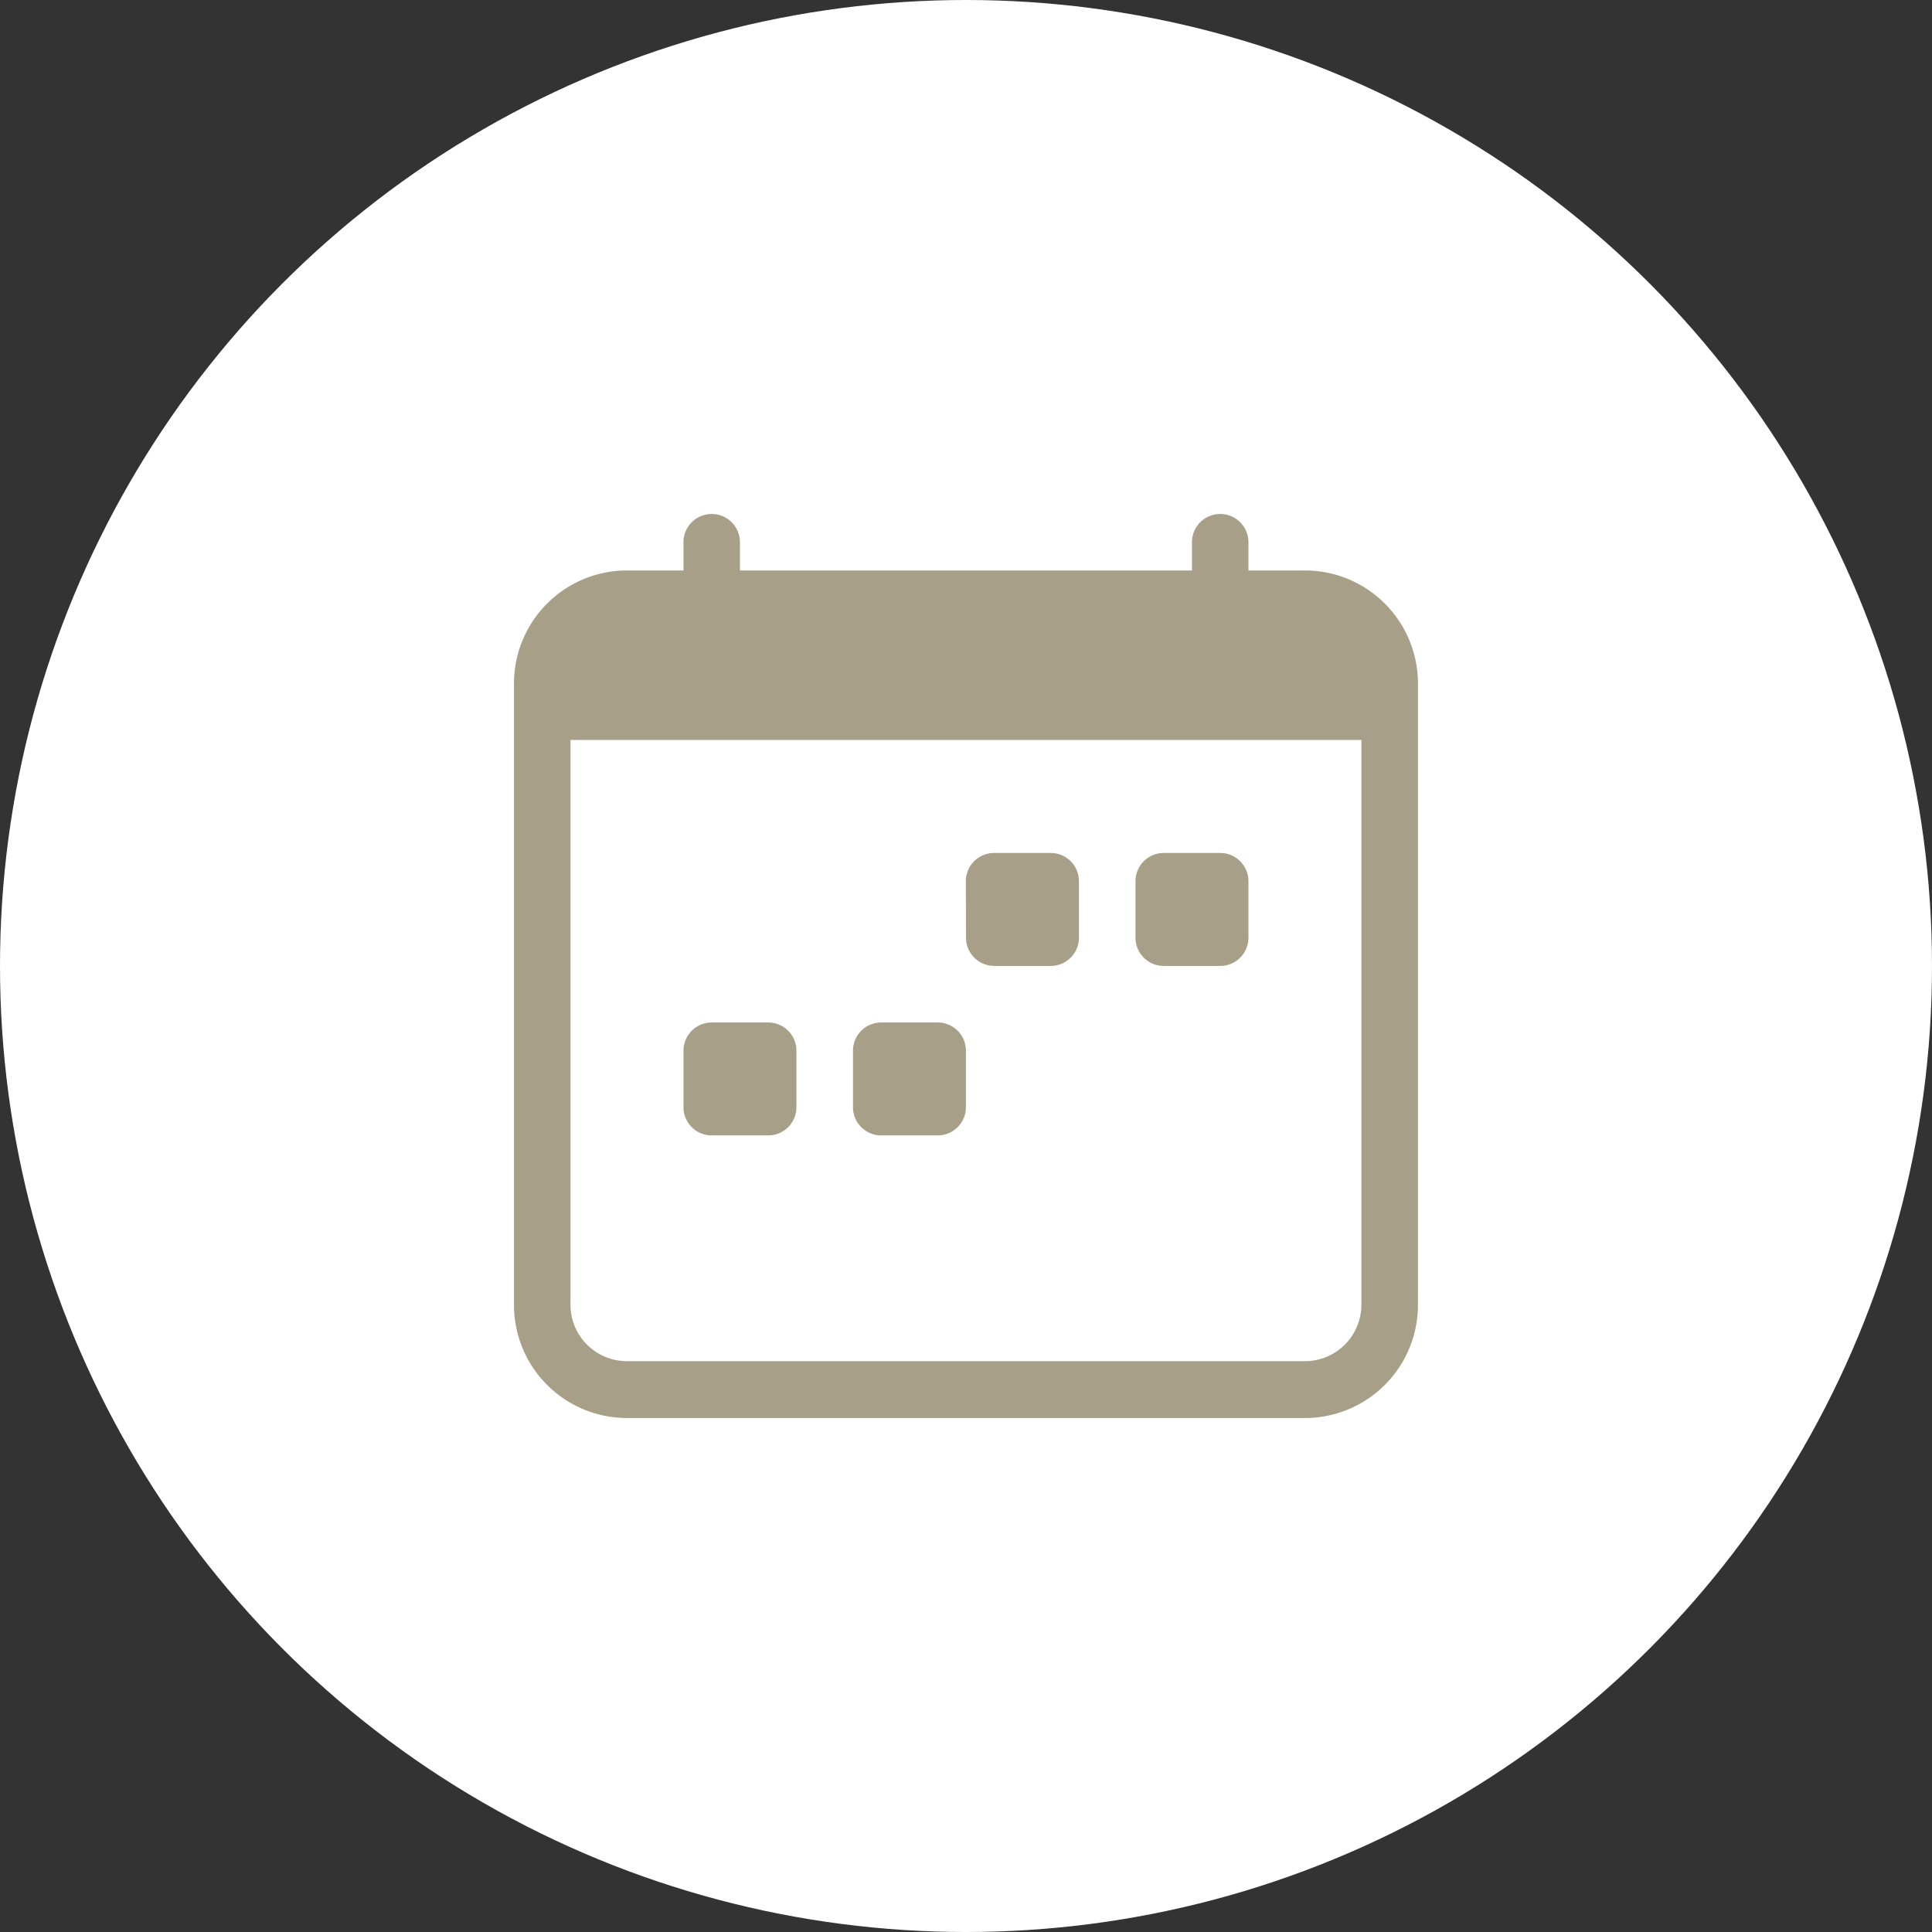
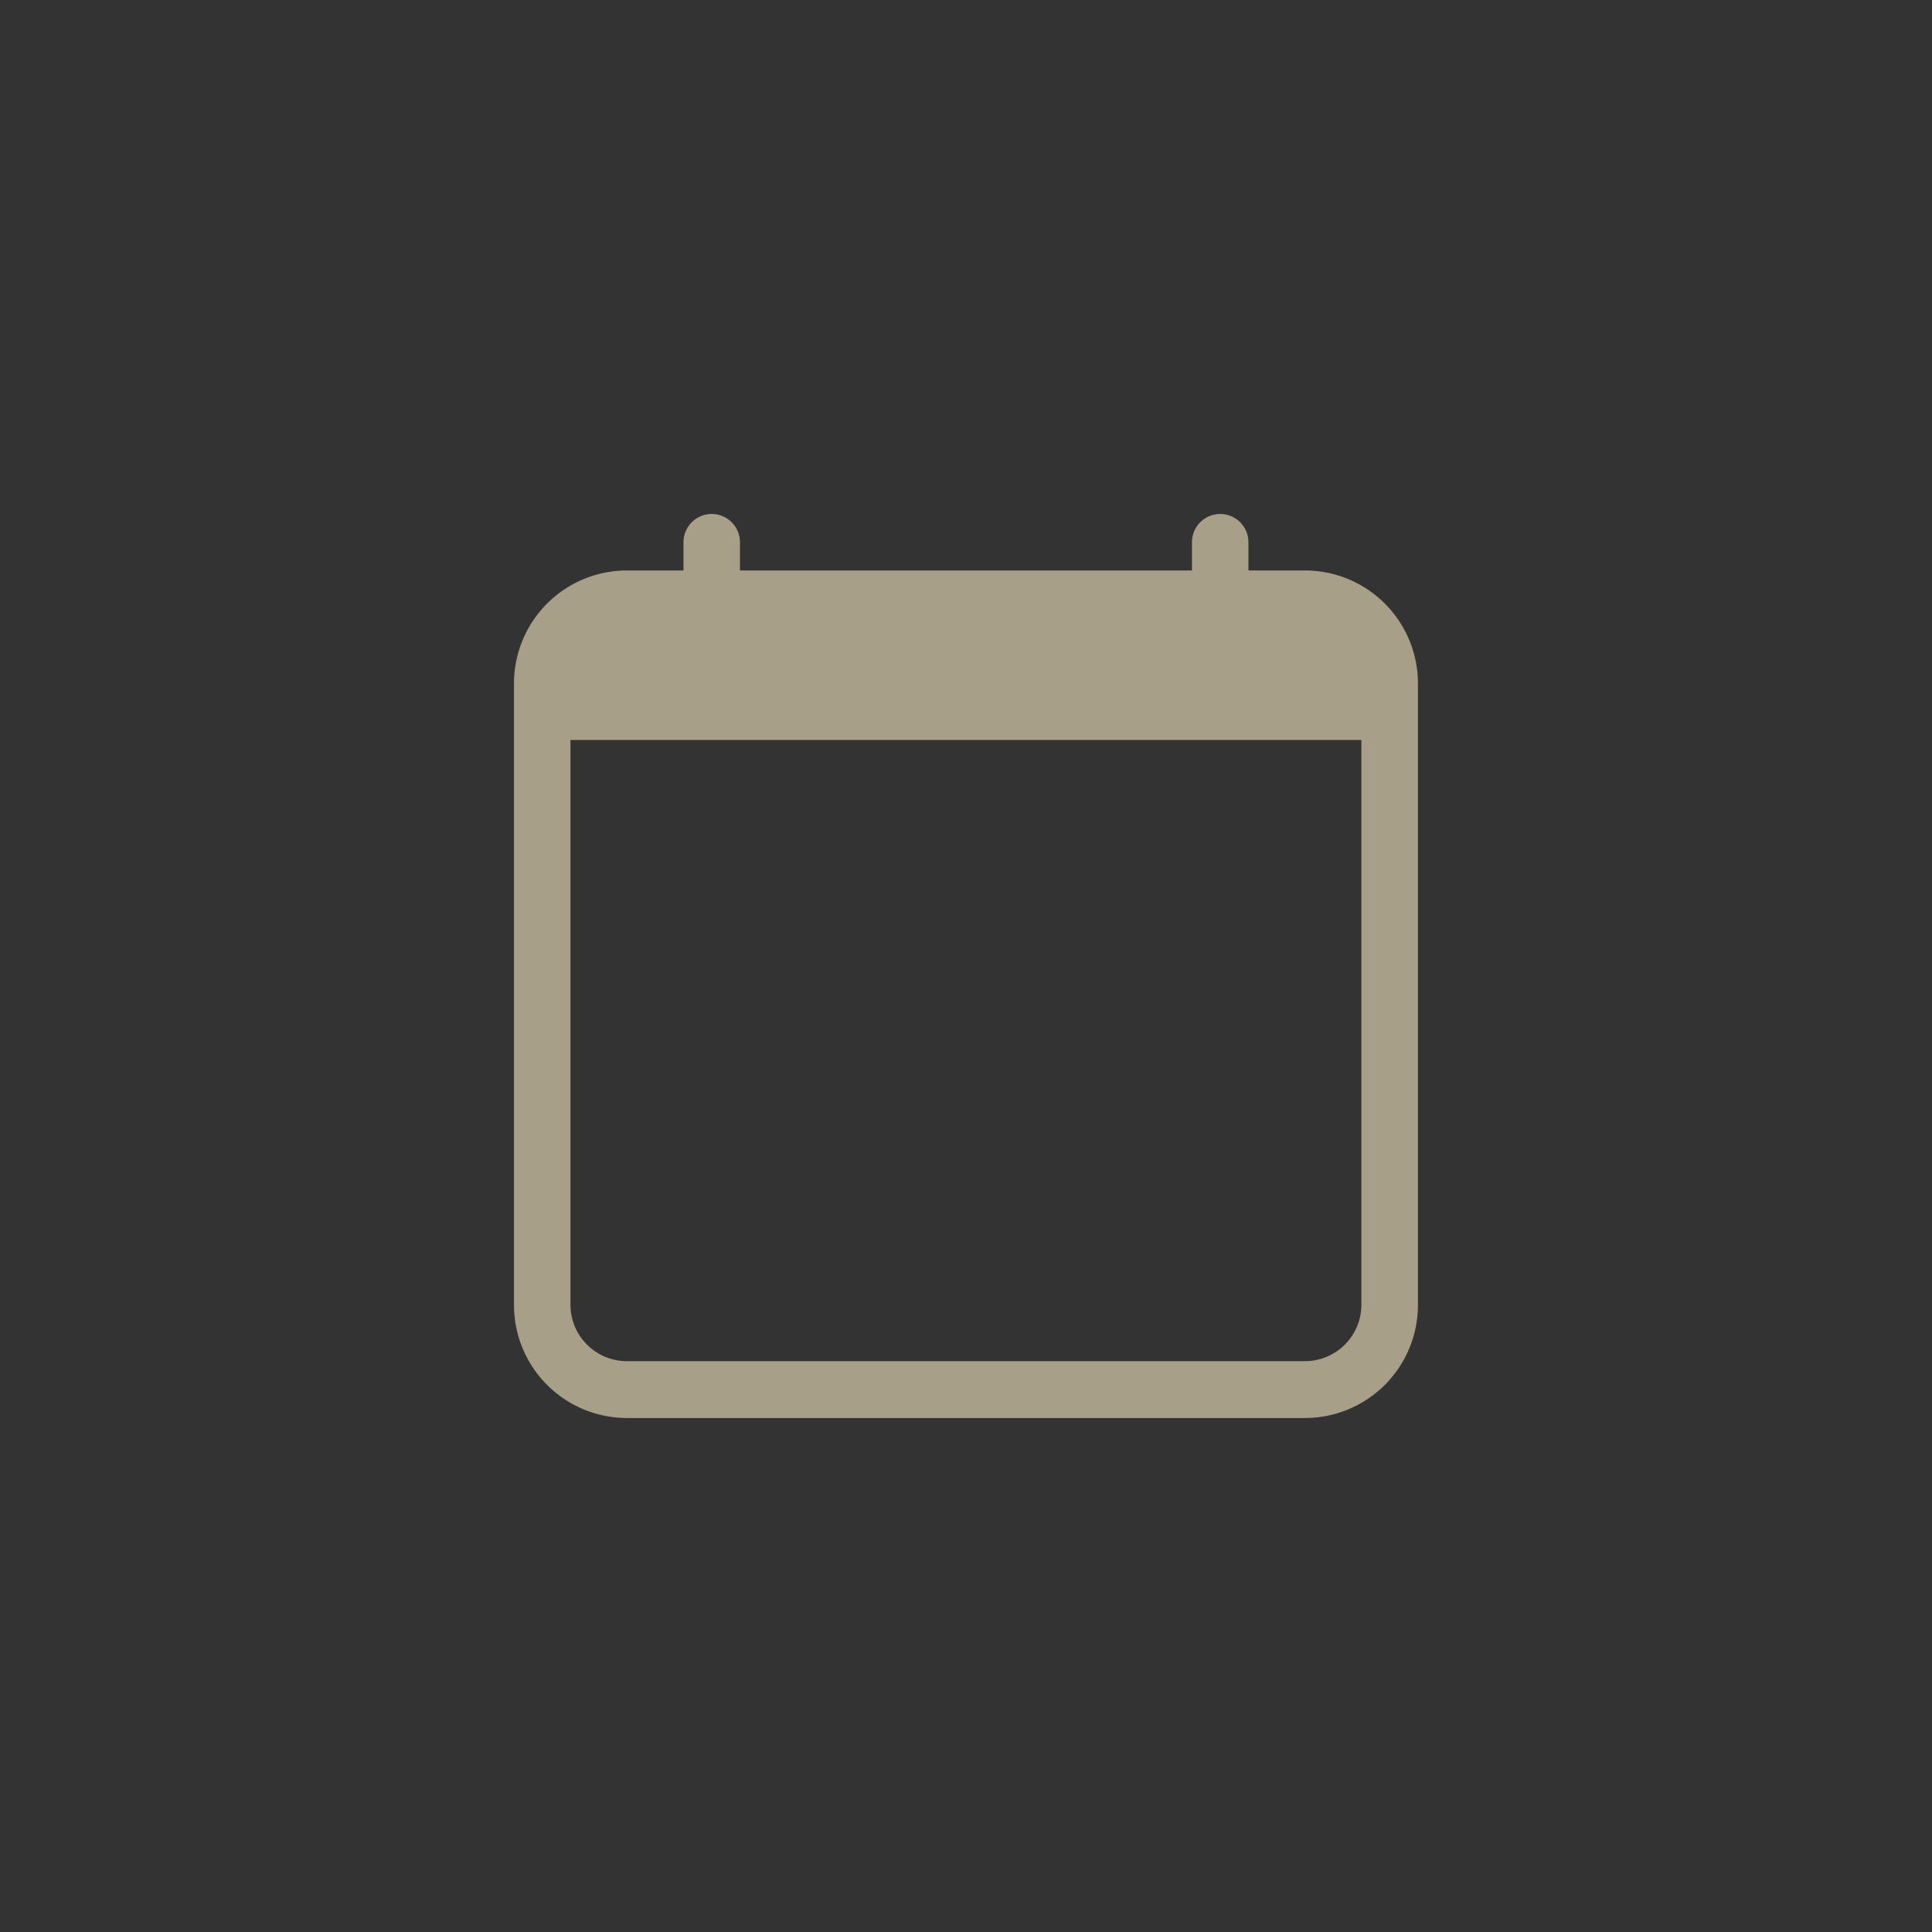
<svg xmlns="http://www.w3.org/2000/svg" id="Grupo_65" data-name="Grupo 65" width="26" height="26" viewBox="0 0 26 26">
  <rect x="0" y="0" width="26" height="26" fill="#333333" stroke="none" />
  <g id="Grupo_25" data-name="Grupo 25">
-     <circle id="Elipse_2" data-name="Elipse 2" cx="13" cy="13" r="13" fill="#fff" />
-   </g>
+     </g>
  <g id="calendar-week" transform="translate(6.917 6.917)">
-     <path id="Trazado_274" data-name="Trazado 274" d="M9.083,6.38A.38.38,0,0,1,9.463,6h.76a.38.38,0,0,1,.38.38v.76a.38.38,0,0,1-.38.38h-.76a.38.38,0,0,1-.38-.38ZM6.8,6.38A.38.38,0,0,1,7.182,6h.76a.38.38,0,0,1,.38.38v.76a.38.38,0,0,1-.38.38h-.76a.38.38,0,0,1-.38-.38ZM3,8.661a.38.38,0,0,1,.38-.38h.76a.38.38,0,0,1,.38.38v.76a.38.38,0,0,1-.38.38H3.38A.38.38,0,0,1,3,9.422Zm2.281,0a.38.38,0,0,1,.38-.38h.76a.38.38,0,0,1,.38.38v.76a.38.38,0,0,1-.38.38h-.76a.38.38,0,0,1-.38-.38Z" transform="translate(-0.719 -1.438)" fill="#a79f88" />
    <path id="Trazado_275" data-name="Trazado 275" d="M2.661,0a.38.38,0,0,1,.38.38V.76H9.124V.38a.38.38,0,1,1,.76,0V.76h.76a1.521,1.521,0,0,1,1.521,1.521v8.364a1.521,1.521,0,0,1-1.521,1.521H1.521A1.521,1.521,0,0,1,0,10.645V2.281A1.521,1.521,0,0,1,1.521.76h.76V.38A.38.38,0,0,1,2.661,0ZM.76,3.041v7.6a.76.76,0,0,0,.76.76h9.124a.76.76,0,0,0,.76-.76v-7.6Z" fill="#a79f88" />
  </g>
</svg>